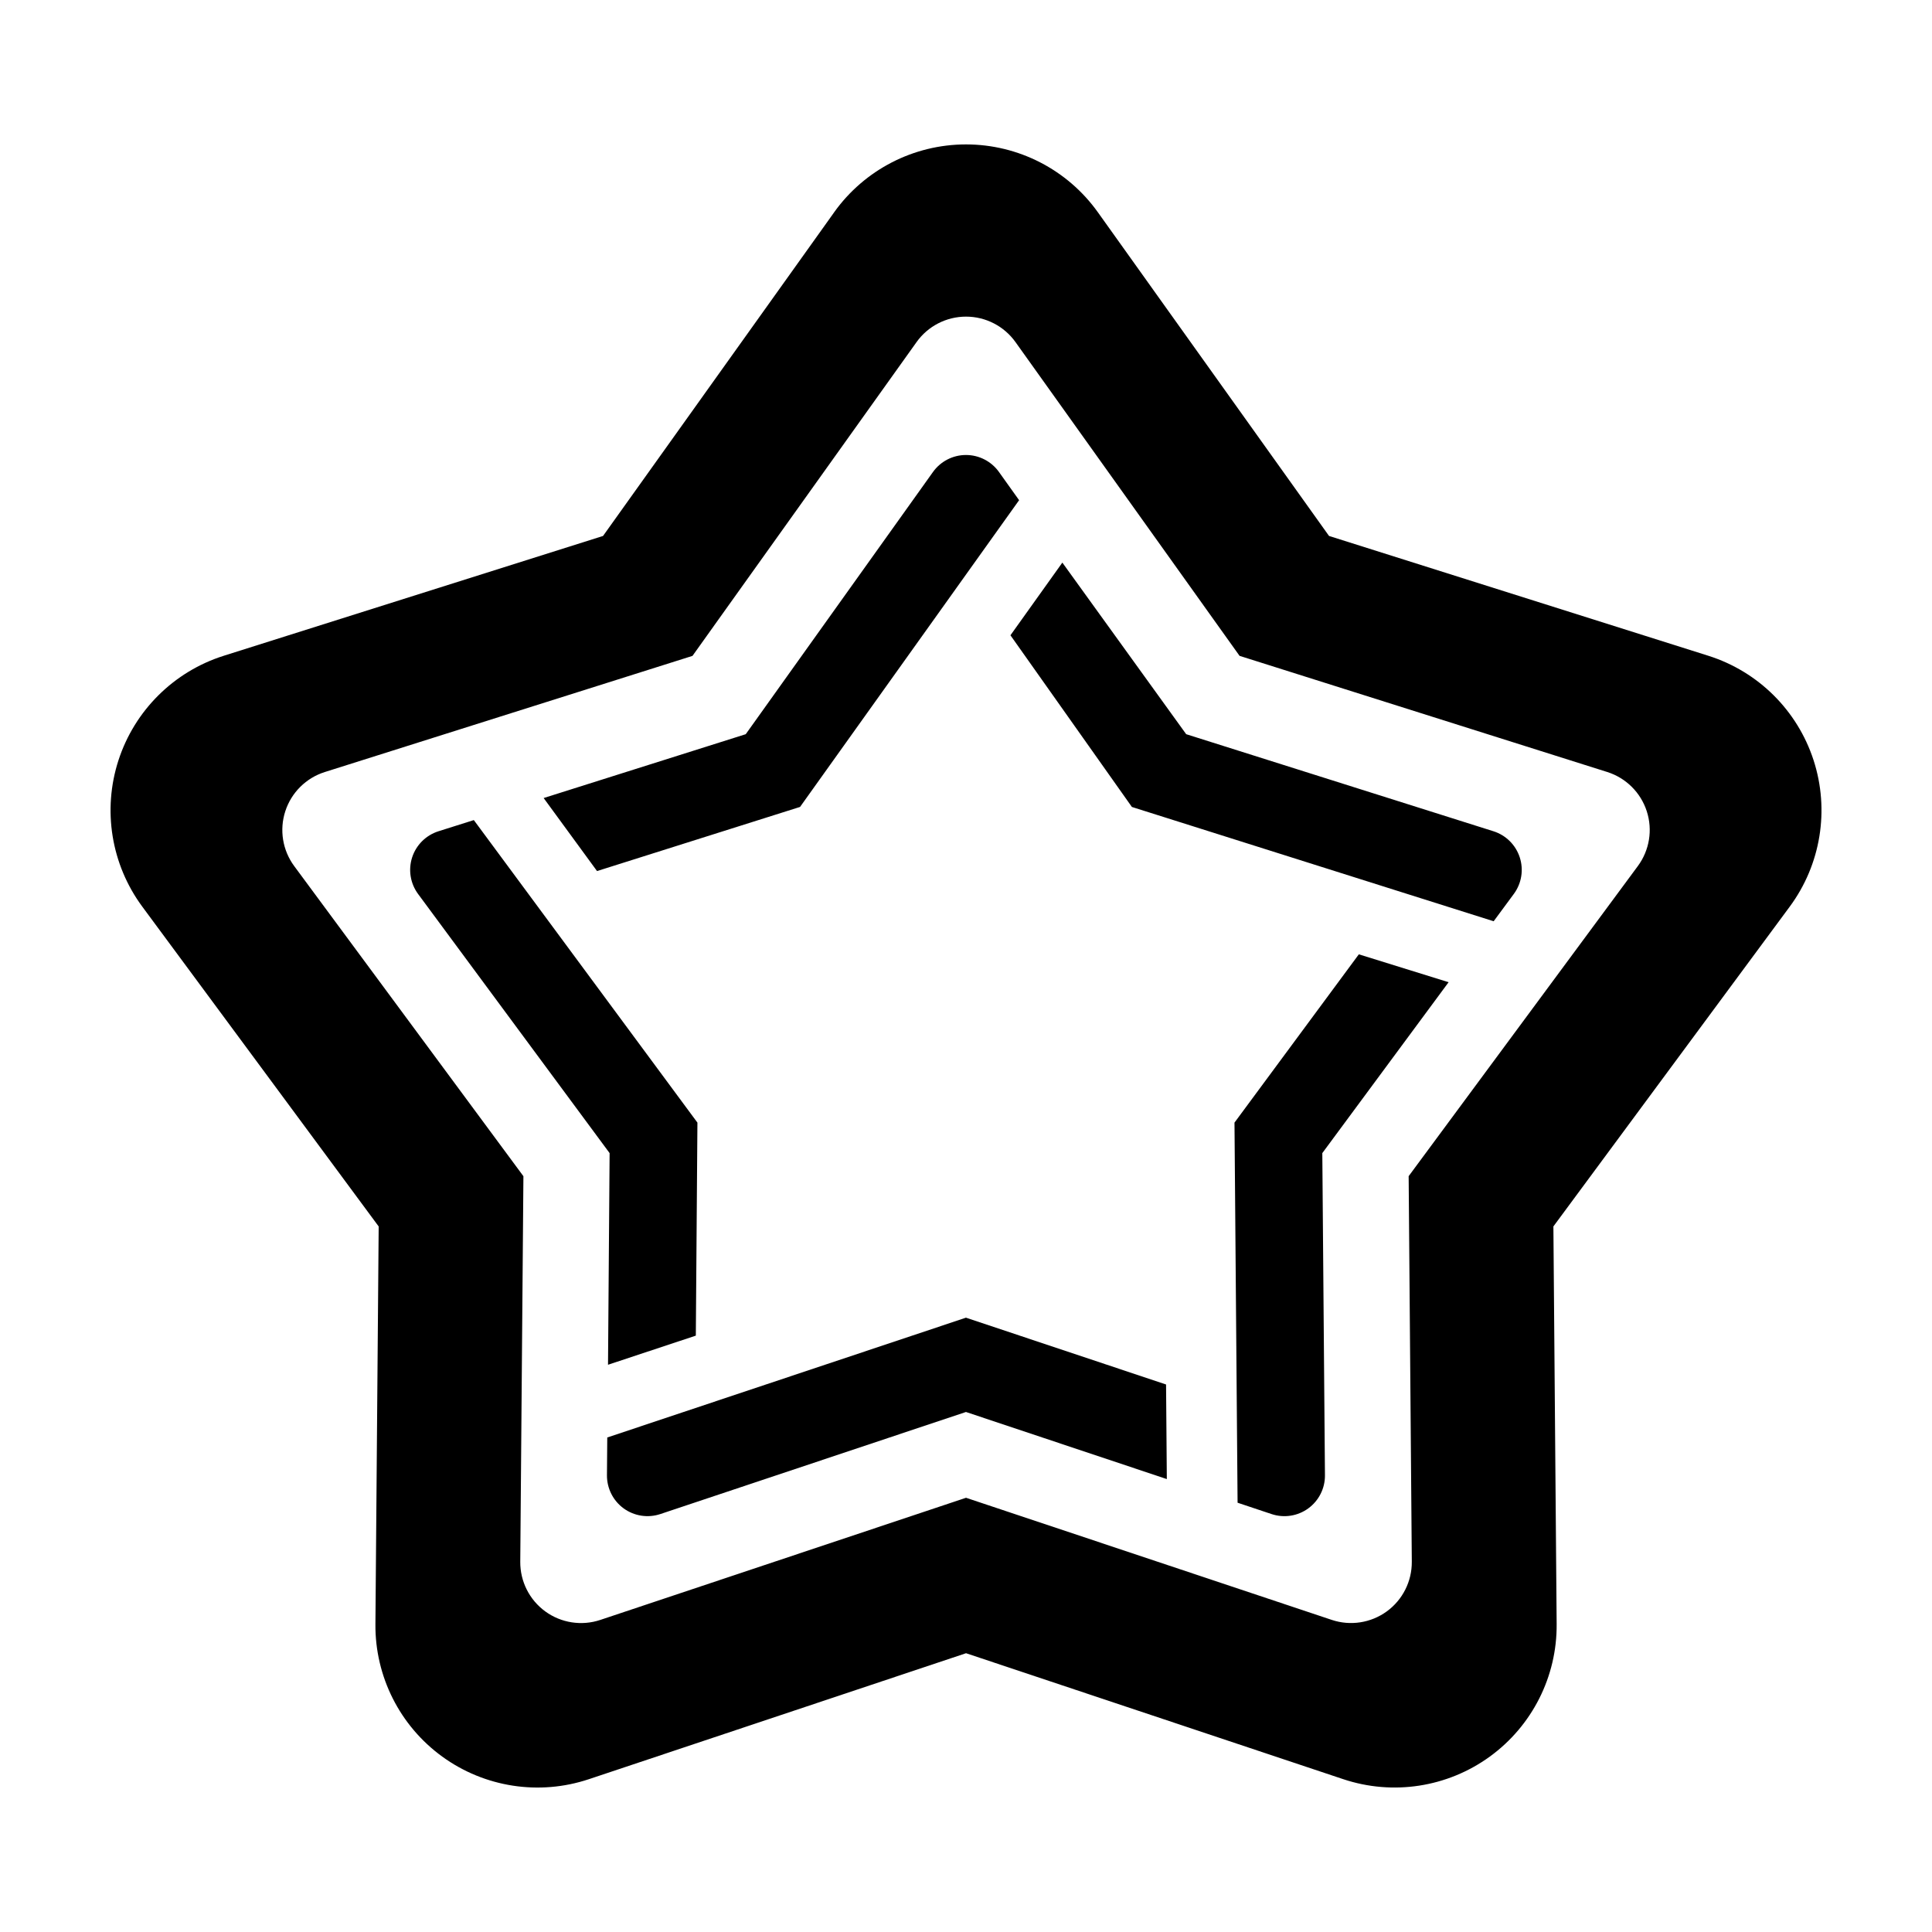
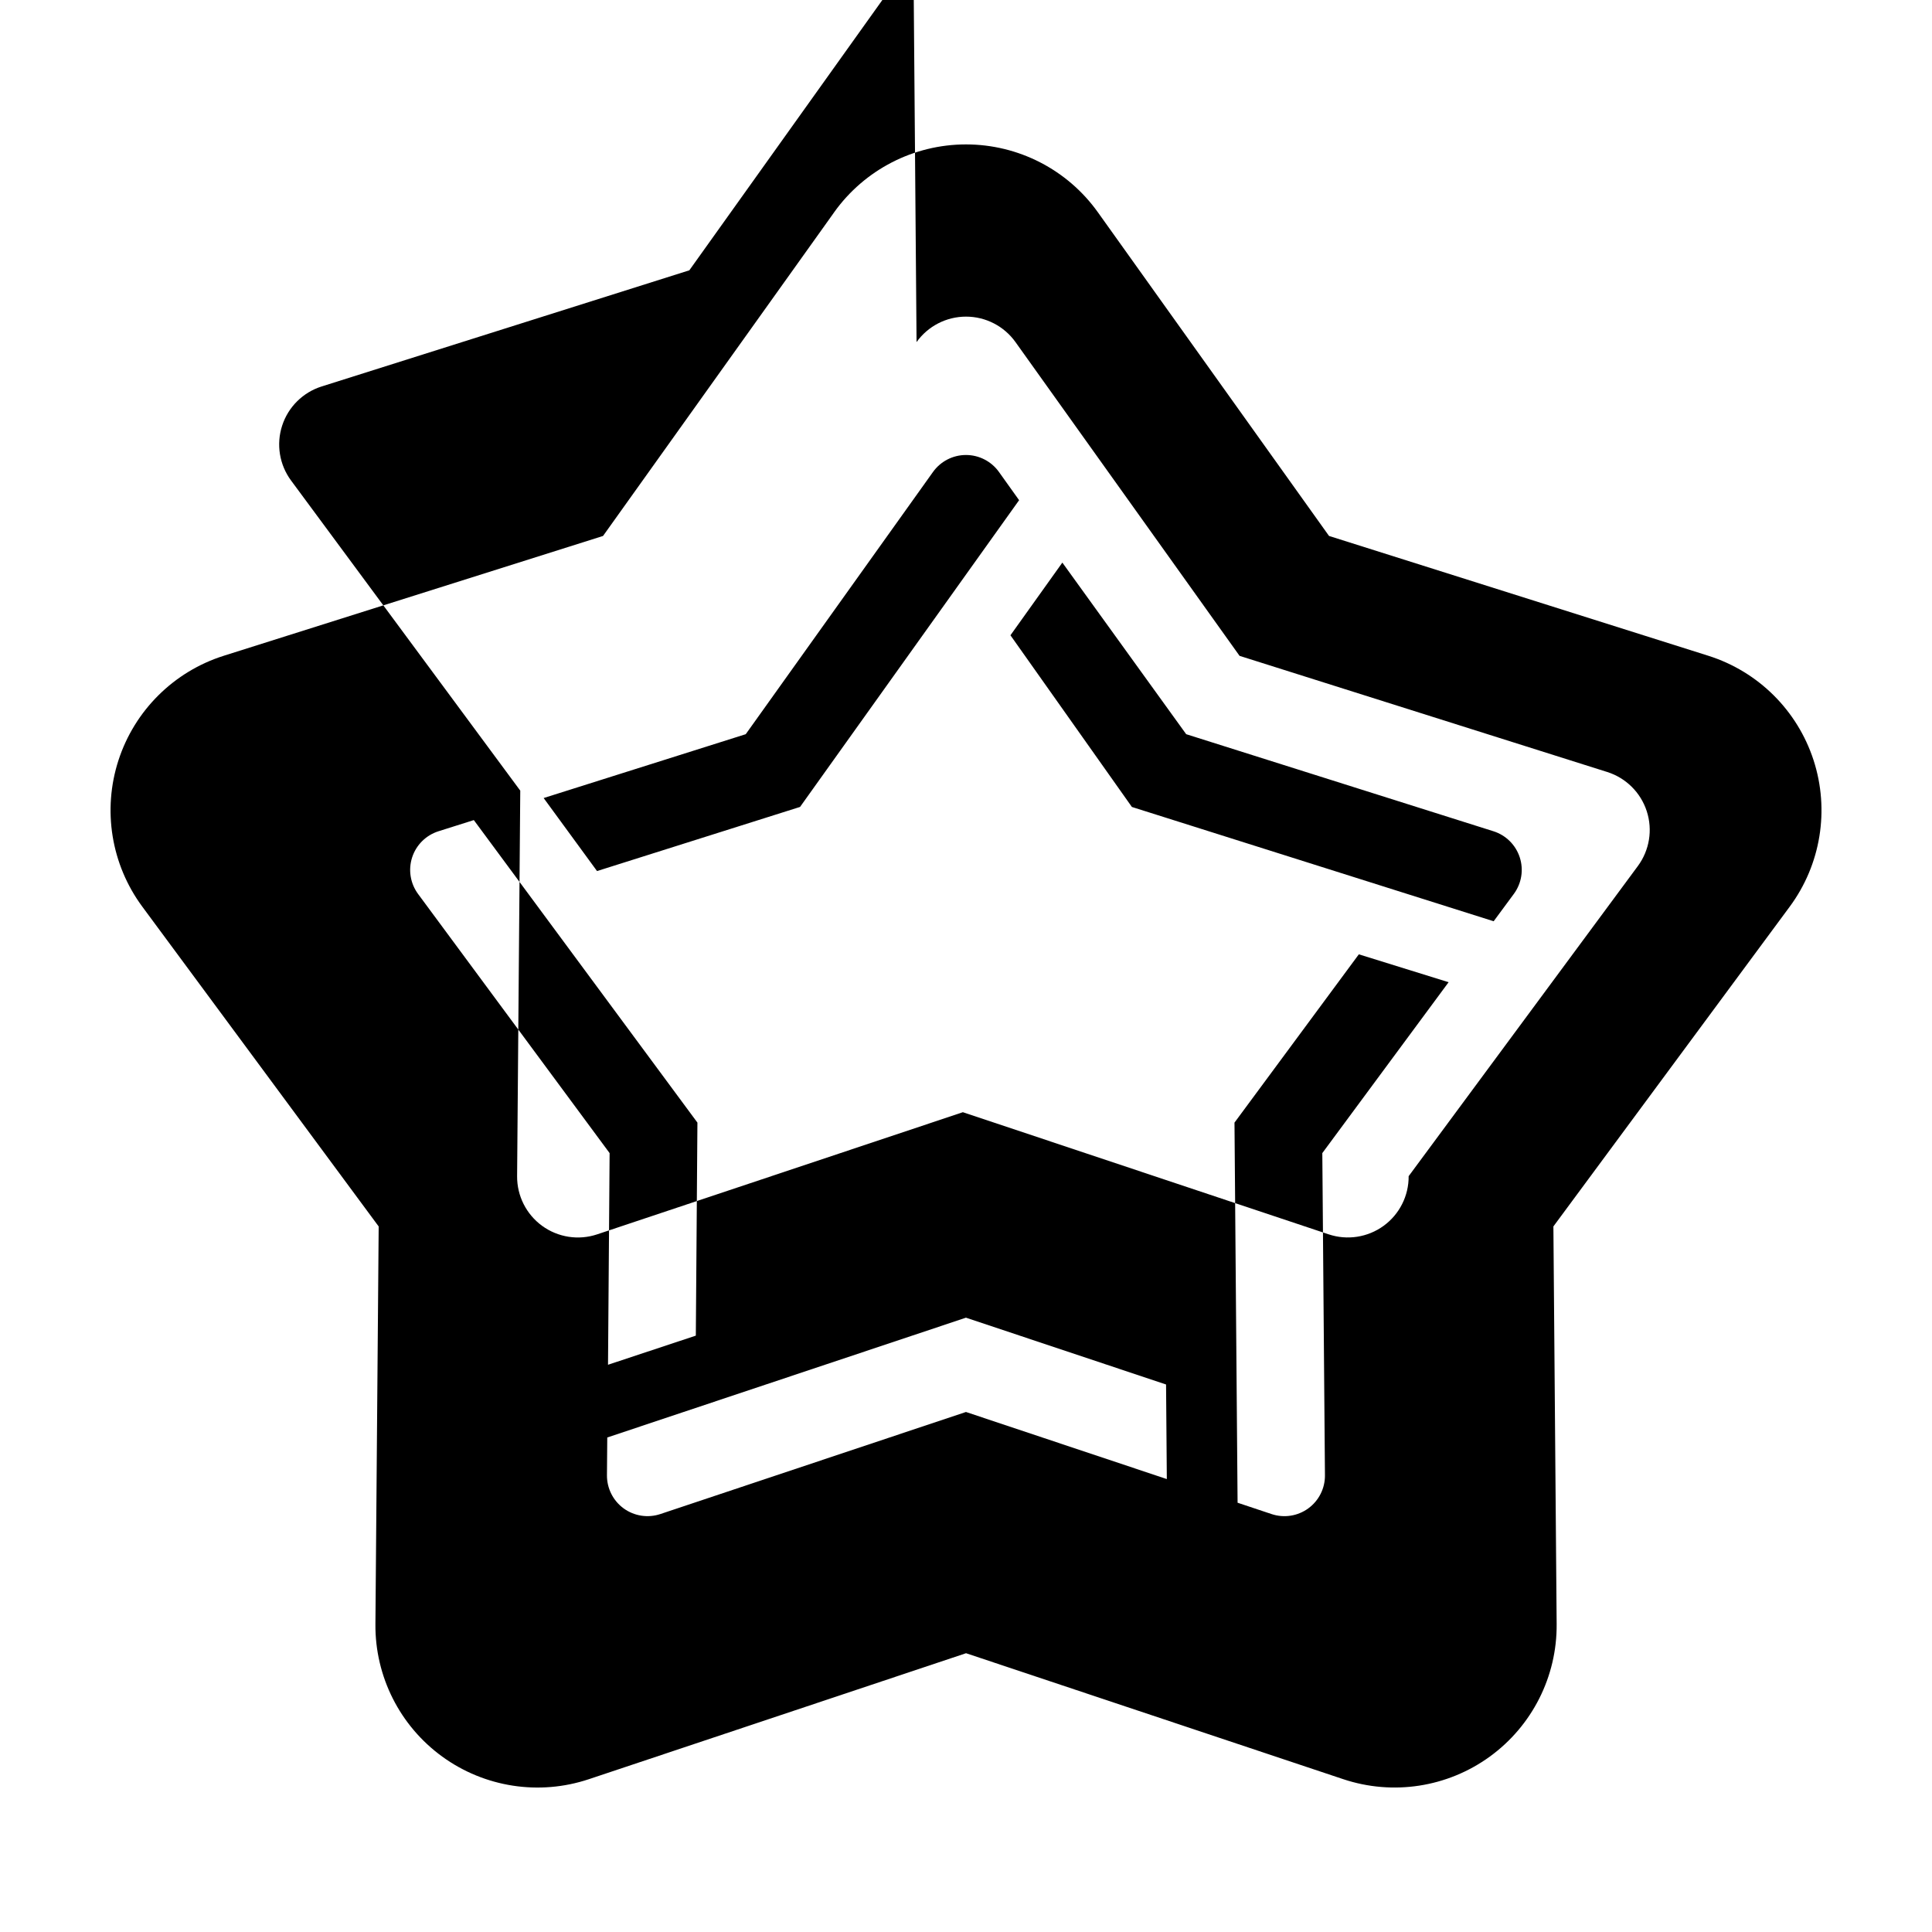
<svg xmlns="http://www.w3.org/2000/svg" fill="#000000" width="800px" height="800px" version="1.1" viewBox="144 144 512 512">
-   <path d="m302.22 374.84-14.148-19.352 53.555-16.918s33.344-46.688 49.625-69.492c2.016-2.82 5.269-4.5 8.742-4.5 3.465 0 6.723 1.676 8.742 4.5 2.871 4.019 5.336 7.477 5.336 7.477l-58.027 81.258-0.031 0.035zm109.56-62.484 13.754-19.262 32.816 45.473s54.707 17.281 81.426 25.723c3.305 1.043 5.906 3.621 6.977 6.922 1.074 3.301 0.484 6.914-1.582 9.703-2.875 3.894-5.336 7.227-5.336 7.227l-95.801-30.266-0.07-0.023zm-83.379 185.6-23.27 7.719 0.422-56.09s-34.102-46.141-50.754-68.668c-2.062-2.793-2.648-6.402-1.578-9.703 1.074-3.301 3.672-5.875 6.977-6.922 4.992-1.578 9.371-2.961 9.371-2.961l59.254 80.172zm71.586-4.758 53.031 17.707 0.203 25.066-53.234-17.781s-54.418 18.172-80.992 27.051c-3.289 1.098-6.906 0.539-9.715-1.496-2.805-2.039-4.453-5.305-4.43-8.777 0.047-5.324 0.082-10.02 0.082-10.02zm104.12-96.293 23.789 7.391-33.469 45.289s0.469 57.367 0.699 85.387c0.031 3.465-1.621 6.734-4.43 8.777-2.805 2.039-6.422 2.594-9.715 1.496-4.82-1.613-9.008-3.008-9.008-3.008l-0.82-100.73v-0.004zm-117.21-162.25c3.023-4.238 7.906-6.746 13.109-6.746s10.086 2.516 13.109 6.746c20.887 29.246 59.383 83.152 59.383 83.152s63.168 19.957 97.438 30.781c4.961 1.566 8.863 5.438 10.469 10.383 1.613 4.949 0.727 10.367-2.363 14.551-21.363 28.902-60.734 82.176-60.734 82.176s0.539 66.242 0.836 102.18c0.039 5.203-2.43 10.105-6.641 13.164-4.207 3.059-9.637 3.894-14.57 2.246-34.094-11.375-96.926-32.363-96.926-32.363s-62.836 20.984-96.922 32.371c-4.934 1.648-10.363 0.812-14.57-2.246-4.207-3.059-6.68-7.961-6.641-13.164 0.293-35.938 0.836-102.18 0.836-102.18s-39.371-53.273-60.734-82.176c-3.094-4.18-3.977-9.602-2.367-14.551 1.605-4.949 5.508-8.816 10.469-10.383 34.27-10.828 97.438-30.781 97.438-30.781-0.004-0.008 38.492-53.914 59.383-83.16zm-21.848-34.391c8.062-11.289 21.086-17.992 34.953-17.992 13.875 0 26.895 6.699 34.953 17.992 27.523 38.531 61.25 85.766 61.25 85.766s55.348 17.48 100.5 31.746c13.23 4.18 23.625 14.488 27.91 27.684 4.281 13.195 1.934 27.648-6.312 38.805-28.137 38.078-62.637 84.75-62.637 84.75s0.473 58.039 0.863 105.39c0.117 13.875-6.481 26.949-17.703 35.102-11.227 8.156-25.695 10.387-38.855 5.992-44.906-14.992-99.961-33.379-99.961-33.379s-55.055 18.391-99.961 33.387c-13.16 4.394-27.629 2.16-38.855-5.992-11.227-8.152-17.82-21.23-17.703-35.102 0.387-47.344 0.863-105.39 0.863-105.39-0.004 0.004-34.508-46.68-62.645-84.754-8.246-11.16-10.594-25.609-6.309-38.805 4.289-13.195 14.688-23.508 27.91-27.684 45.145-14.262 100.5-31.746 100.5-31.746 0 0.004 33.73-47.238 61.246-85.77z" fill-rule="evenodd" />
+   <path d="m302.22 374.84-14.148-19.352 53.555-16.918s33.344-46.688 49.625-69.492c2.016-2.82 5.269-4.5 8.742-4.5 3.465 0 6.723 1.676 8.742 4.5 2.871 4.019 5.336 7.477 5.336 7.477l-58.027 81.258-0.031 0.035zm109.56-62.484 13.754-19.262 32.816 45.473s54.707 17.281 81.426 25.723c3.305 1.043 5.906 3.621 6.977 6.922 1.074 3.301 0.484 6.914-1.582 9.703-2.875 3.894-5.336 7.227-5.336 7.227l-95.801-30.266-0.07-0.023zm-83.379 185.6-23.27 7.719 0.422-56.09s-34.102-46.141-50.754-68.668c-2.062-2.793-2.648-6.402-1.578-9.703 1.074-3.301 3.672-5.875 6.977-6.922 4.992-1.578 9.371-2.961 9.371-2.961l59.254 80.172zm71.586-4.758 53.031 17.707 0.203 25.066-53.234-17.781s-54.418 18.172-80.992 27.051c-3.289 1.098-6.906 0.539-9.715-1.496-2.805-2.039-4.453-5.305-4.43-8.777 0.047-5.324 0.082-10.02 0.082-10.02zm104.12-96.293 23.789 7.391-33.469 45.289s0.469 57.367 0.699 85.387c0.031 3.465-1.621 6.734-4.43 8.777-2.805 2.039-6.422 2.594-9.715 1.496-4.82-1.613-9.008-3.008-9.008-3.008l-0.82-100.73v-0.004zm-117.21-162.25c3.023-4.238 7.906-6.746 13.109-6.746s10.086 2.516 13.109 6.746c20.887 29.246 59.383 83.152 59.383 83.152s63.168 19.957 97.438 30.781c4.961 1.566 8.863 5.438 10.469 10.383 1.613 4.949 0.727 10.367-2.363 14.551-21.363 28.902-60.734 82.176-60.734 82.176c0.039 5.203-2.43 10.105-6.641 13.164-4.207 3.059-9.637 3.894-14.57 2.246-34.094-11.375-96.926-32.363-96.926-32.363s-62.836 20.984-96.922 32.371c-4.934 1.648-10.363 0.812-14.57-2.246-4.207-3.059-6.68-7.961-6.641-13.164 0.293-35.938 0.836-102.18 0.836-102.18s-39.371-53.273-60.734-82.176c-3.094-4.18-3.977-9.602-2.367-14.551 1.605-4.949 5.508-8.816 10.469-10.383 34.27-10.828 97.438-30.781 97.438-30.781-0.004-0.008 38.492-53.914 59.383-83.16zm-21.848-34.391c8.062-11.289 21.086-17.992 34.953-17.992 13.875 0 26.895 6.699 34.953 17.992 27.523 38.531 61.25 85.766 61.25 85.766s55.348 17.48 100.5 31.746c13.23 4.18 23.625 14.488 27.91 27.684 4.281 13.195 1.934 27.648-6.312 38.805-28.137 38.078-62.637 84.75-62.637 84.75s0.473 58.039 0.863 105.39c0.117 13.875-6.481 26.949-17.703 35.102-11.227 8.156-25.695 10.387-38.855 5.992-44.906-14.992-99.961-33.379-99.961-33.379s-55.055 18.391-99.961 33.387c-13.16 4.394-27.629 2.16-38.855-5.992-11.227-8.152-17.82-21.23-17.703-35.102 0.387-47.344 0.863-105.39 0.863-105.39-0.004 0.004-34.508-46.68-62.645-84.754-8.246-11.16-10.594-25.609-6.309-38.805 4.289-13.195 14.688-23.508 27.91-27.684 45.145-14.262 100.5-31.746 100.5-31.746 0 0.004 33.73-47.238 61.246-85.77z" fill-rule="evenodd" />
</svg>